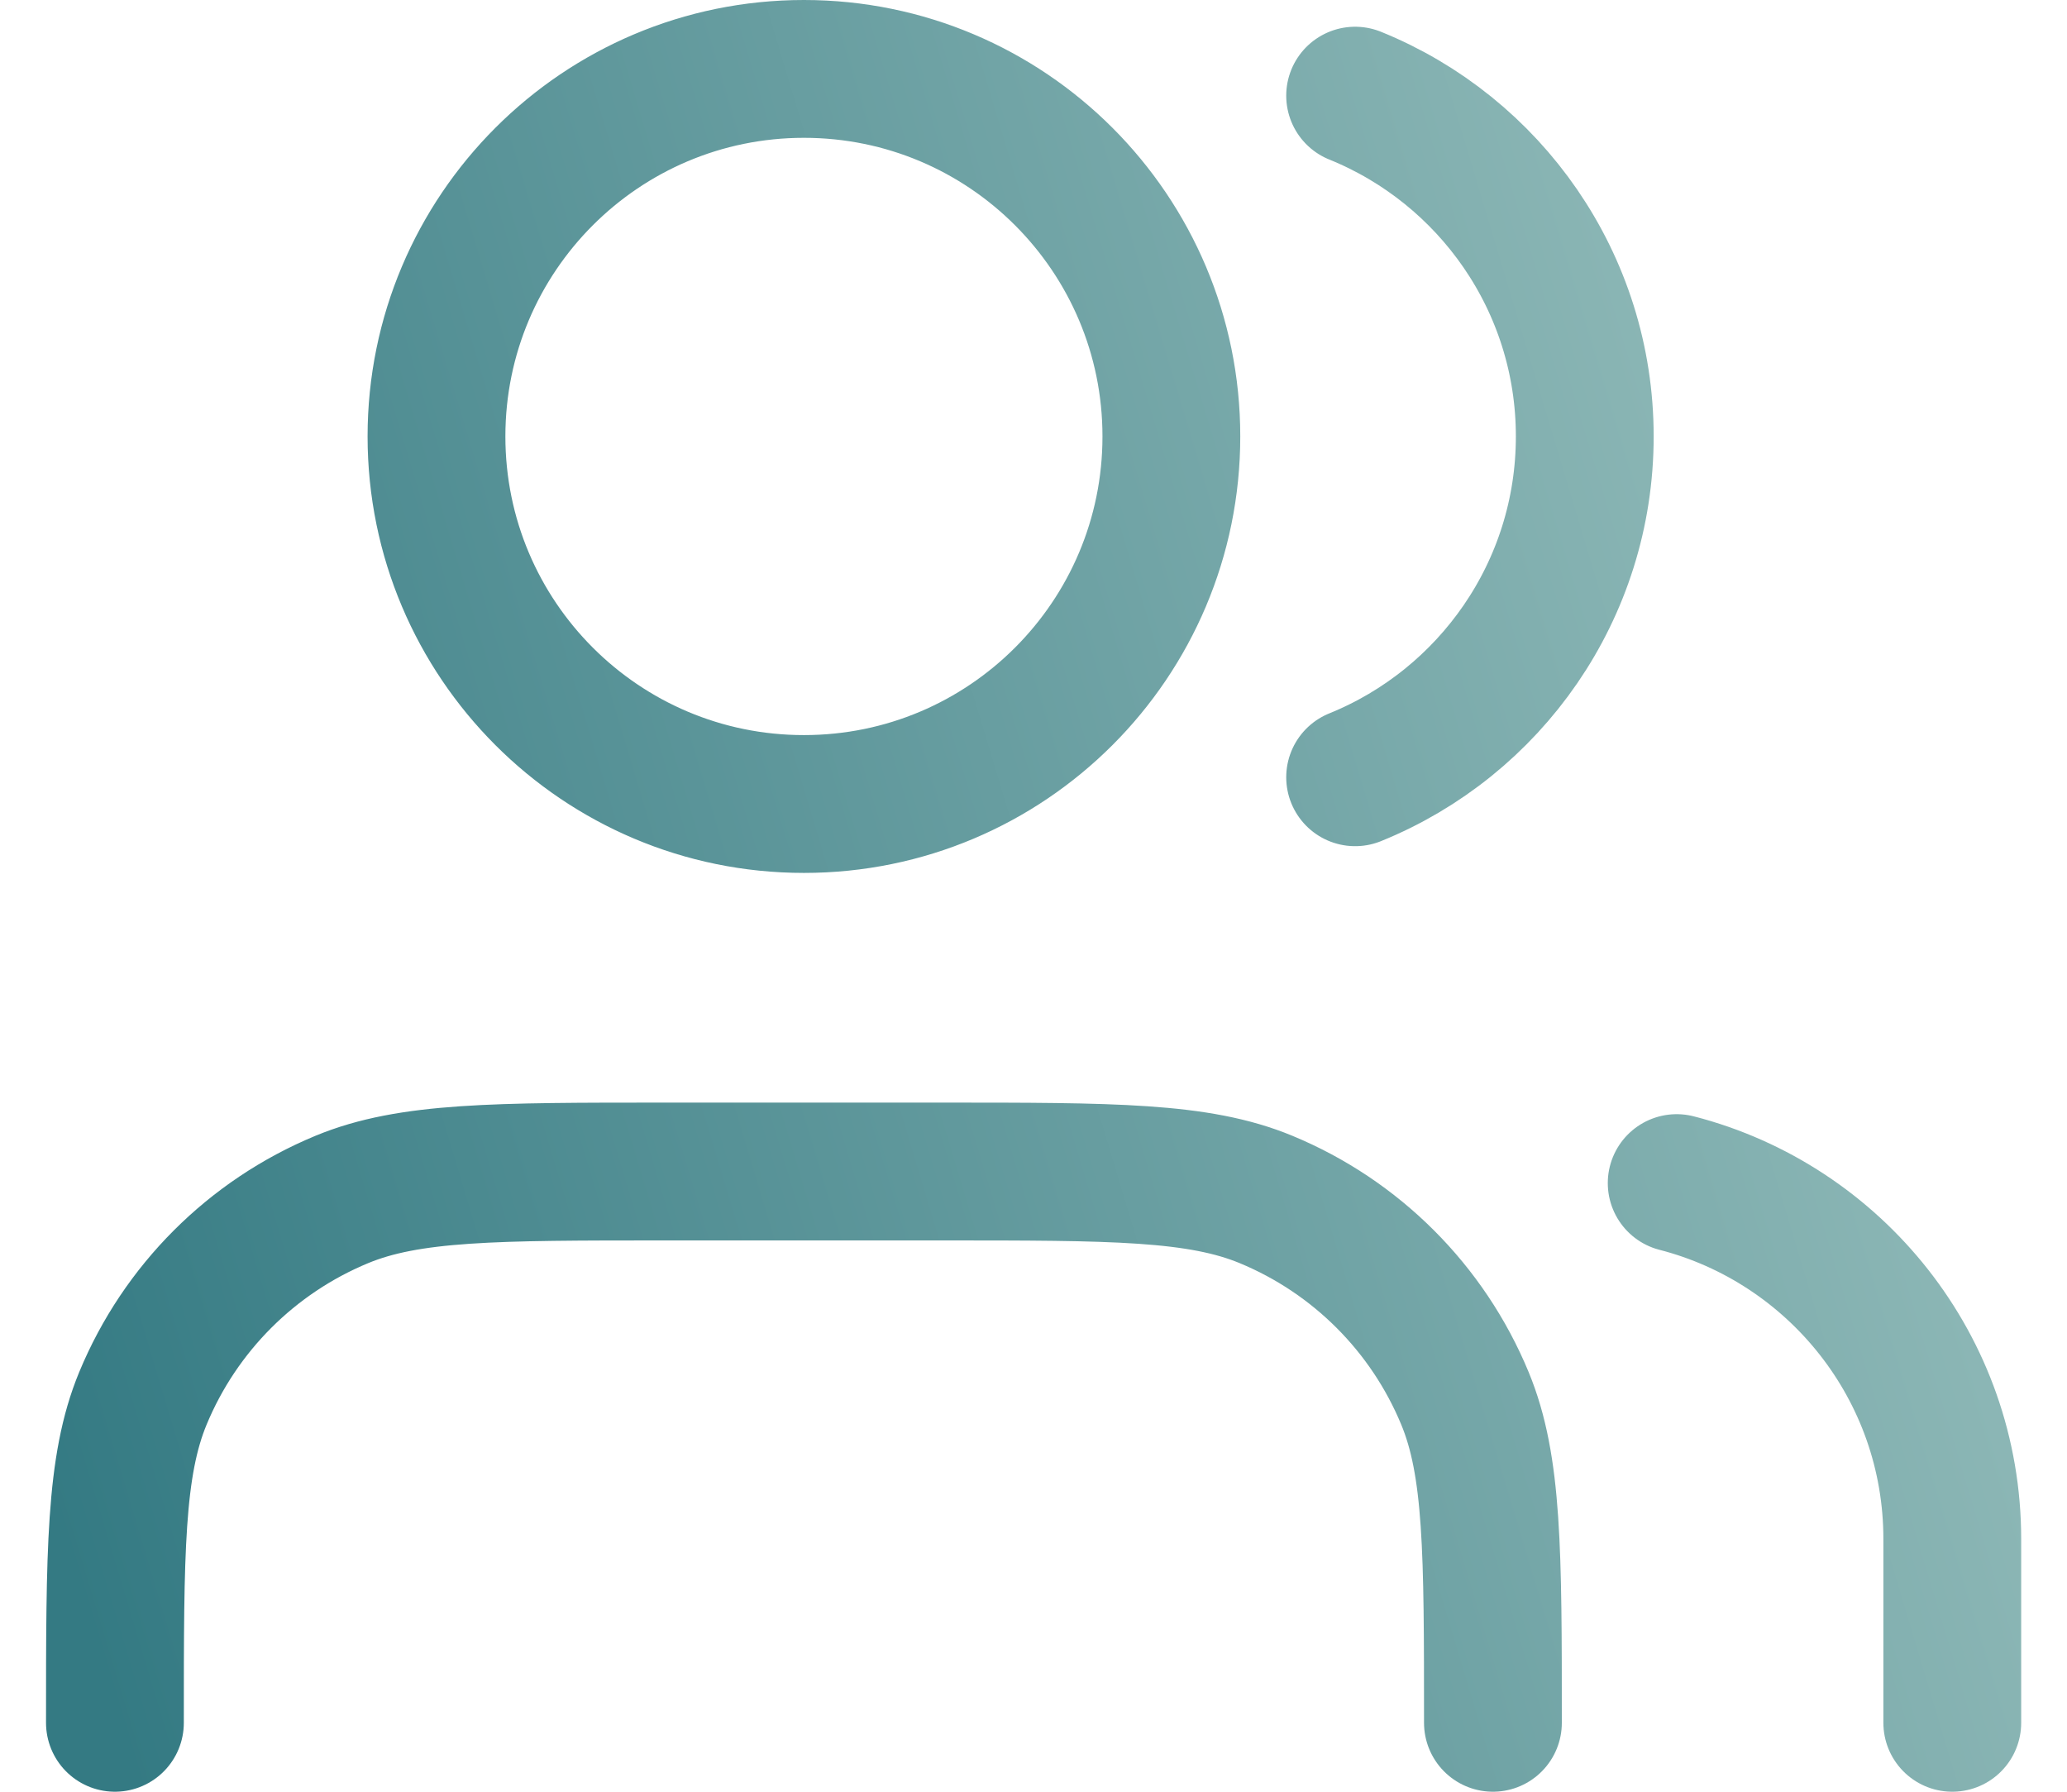
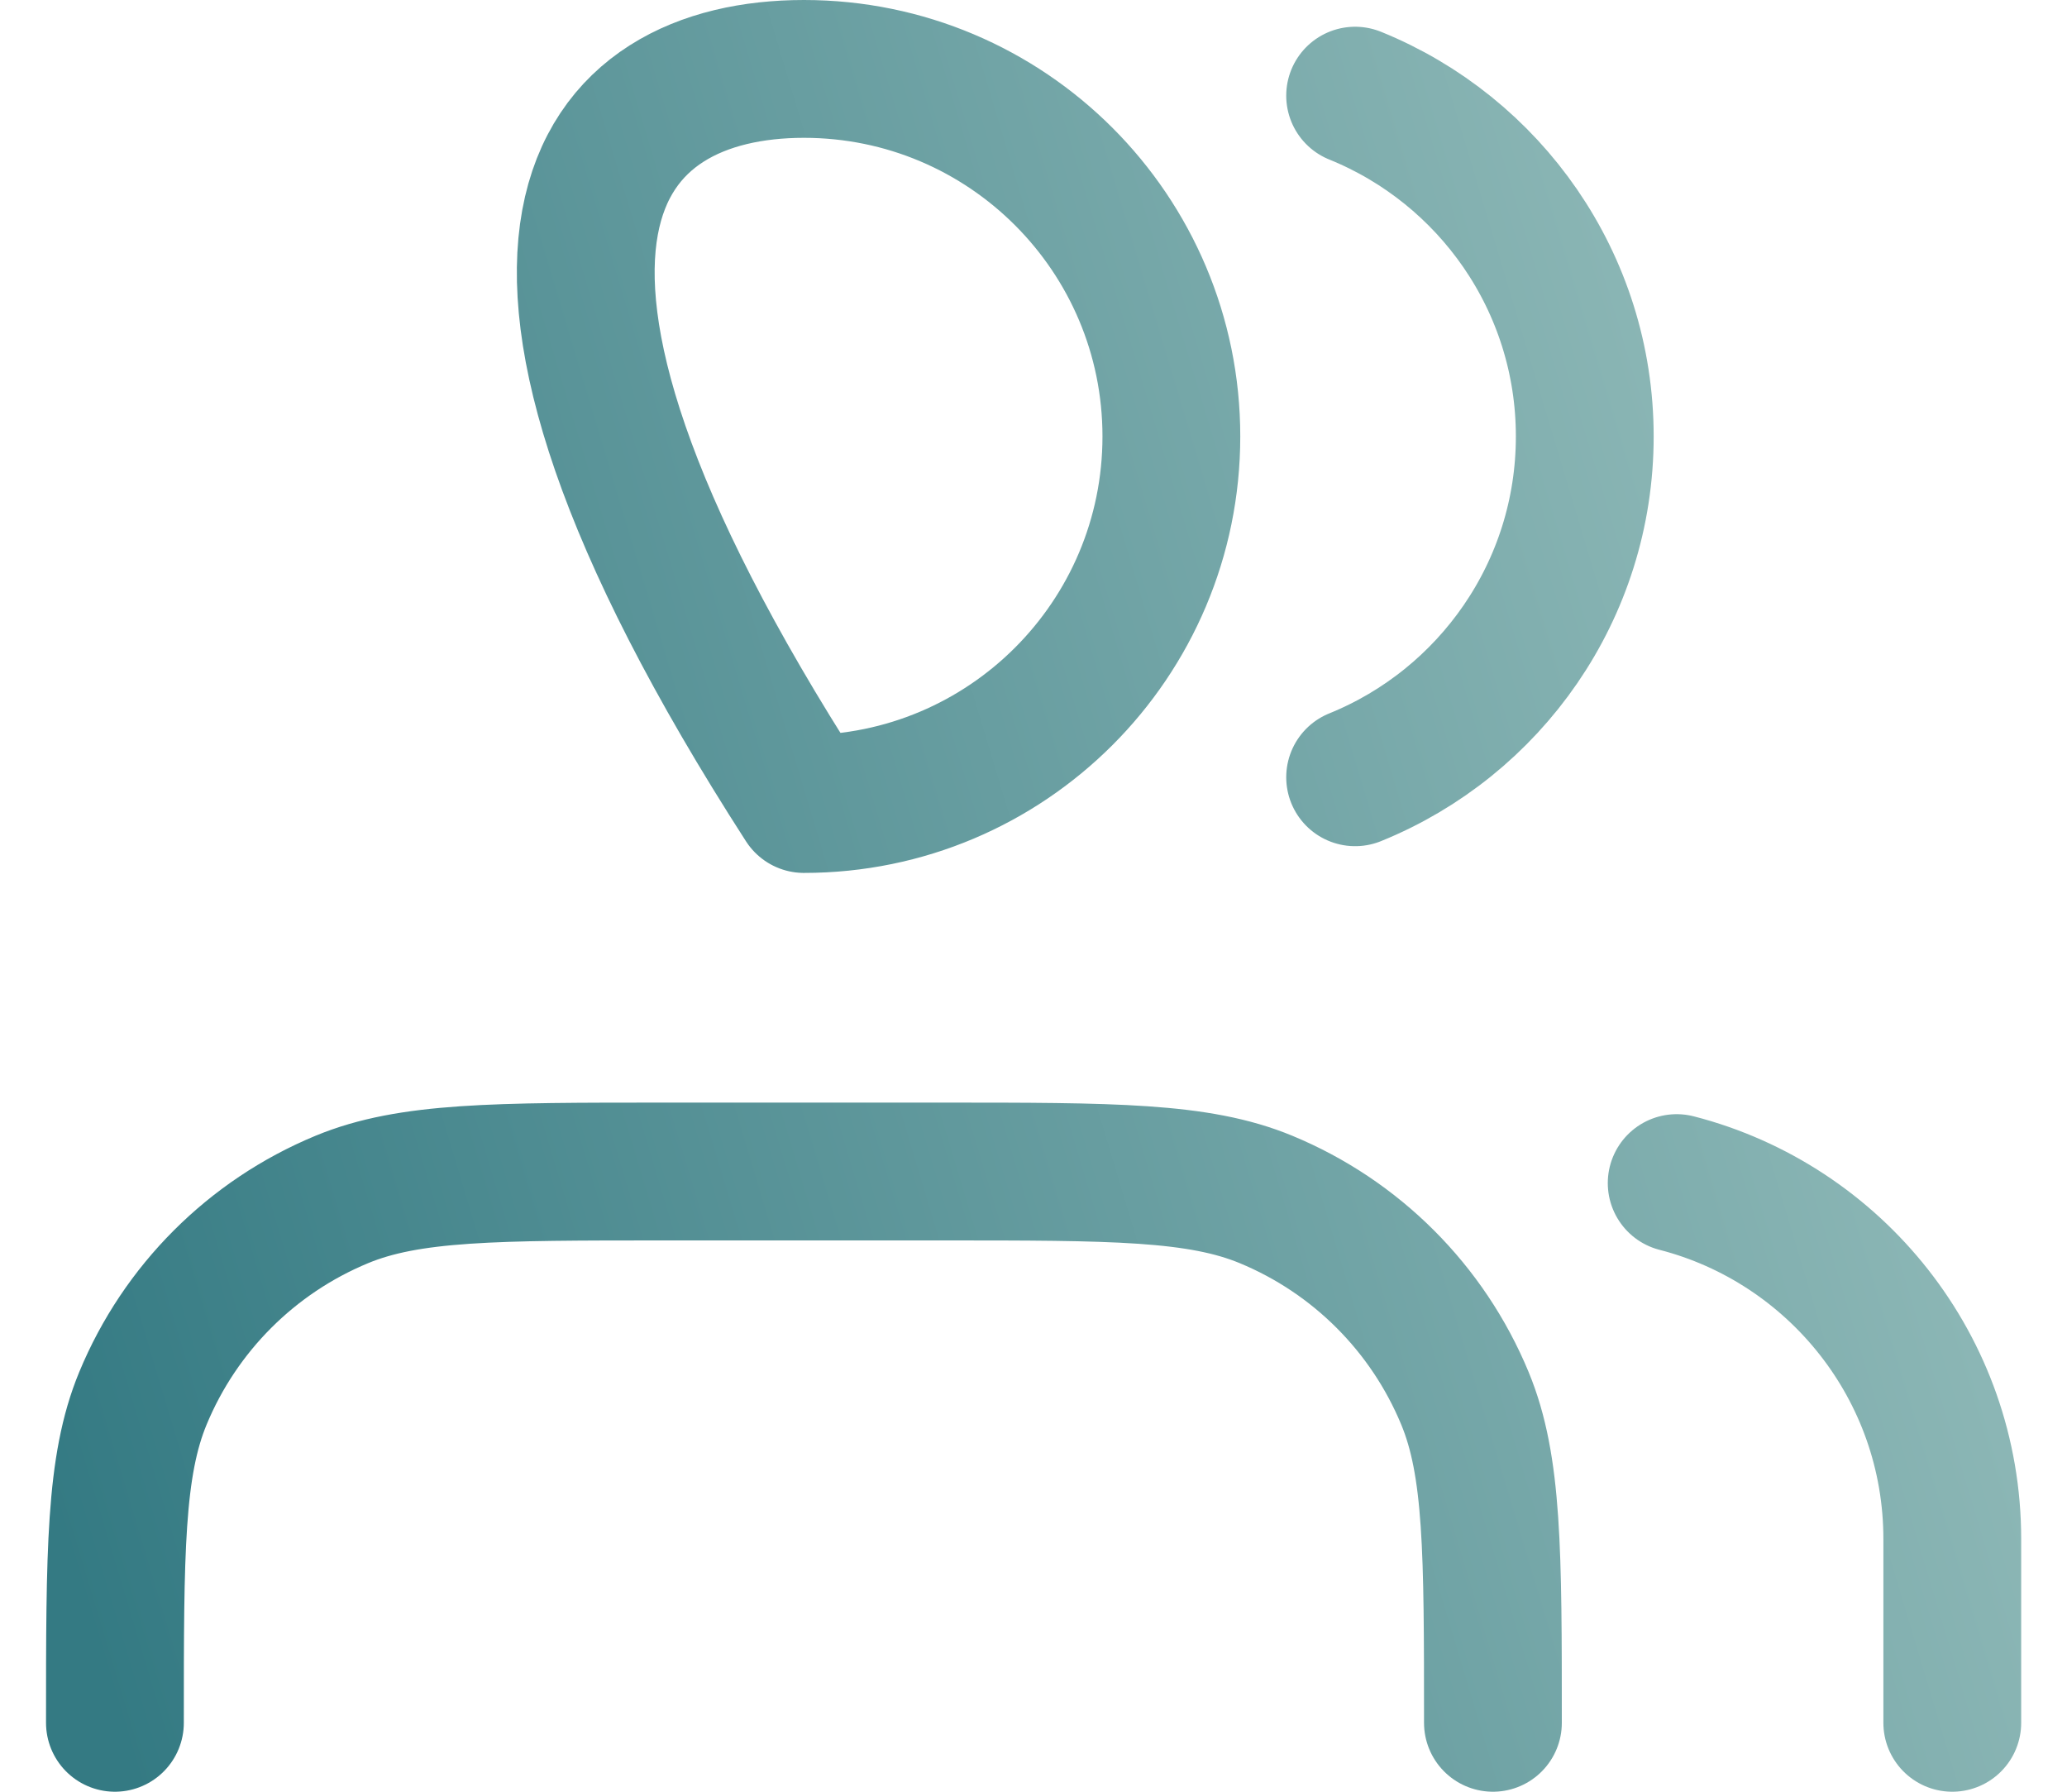
<svg xmlns="http://www.w3.org/2000/svg" width="30" height="26" viewBox="0 0 30 26" fill="none">
-   <path d="M28.335 25V22.333C28.335 19.848 26.635 17.76 24.335 17.168M19.668 1.388C21.622 2.179 23.001 4.095 23.001 6.333C23.001 8.572 21.622 10.488 19.668 11.279M21.668 25C21.668 22.515 21.668 21.273 21.262 20.292C20.721 18.985 19.682 17.947 18.376 17.406C17.395 17 16.153 17 13.668 17H9.668C7.183 17 5.94 17 4.96 17.406C3.654 17.947 2.615 18.985 2.074 20.292C1.668 21.273 1.668 22.515 1.668 25M17.001 6.333C17.001 9.279 14.614 11.667 11.668 11.667C8.722 11.667 6.335 9.279 6.335 6.333C6.335 3.388 8.722 1 11.668 1C14.614 1 17.001 3.388 17.001 6.333Z" stroke="url(#paint0_linear_5584_10255)" stroke-width="2" stroke-linecap="round" stroke-linejoin="round" />
+   <path d="M28.335 25V22.333C28.335 19.848 26.635 17.76 24.335 17.168M19.668 1.388C21.622 2.179 23.001 4.095 23.001 6.333C23.001 8.572 21.622 10.488 19.668 11.279M21.668 25C21.668 22.515 21.668 21.273 21.262 20.292C20.721 18.985 19.682 17.947 18.376 17.406C17.395 17 16.153 17 13.668 17H9.668C7.183 17 5.94 17 4.96 17.406C3.654 17.947 2.615 18.985 2.074 20.292C1.668 21.273 1.668 22.515 1.668 25M17.001 6.333C17.001 9.279 14.614 11.667 11.668 11.667C6.335 3.388 8.722 1 11.668 1C14.614 1 17.001 3.388 17.001 6.333Z" stroke="url(#paint0_linear_5584_10255)" stroke-width="2" stroke-linecap="round" stroke-linejoin="round" />
  <defs>
    <linearGradient id="paint0_linear_5584_10255" x1="28.335" y1="1" x2="-2.737" y2="10.329" gradientUnits="userSpaceOnUse">
      <stop stop-color="#9BC1BE" />
      <stop offset="1" stop-color="#347A83" />
    </linearGradient>
  </defs>
</svg>